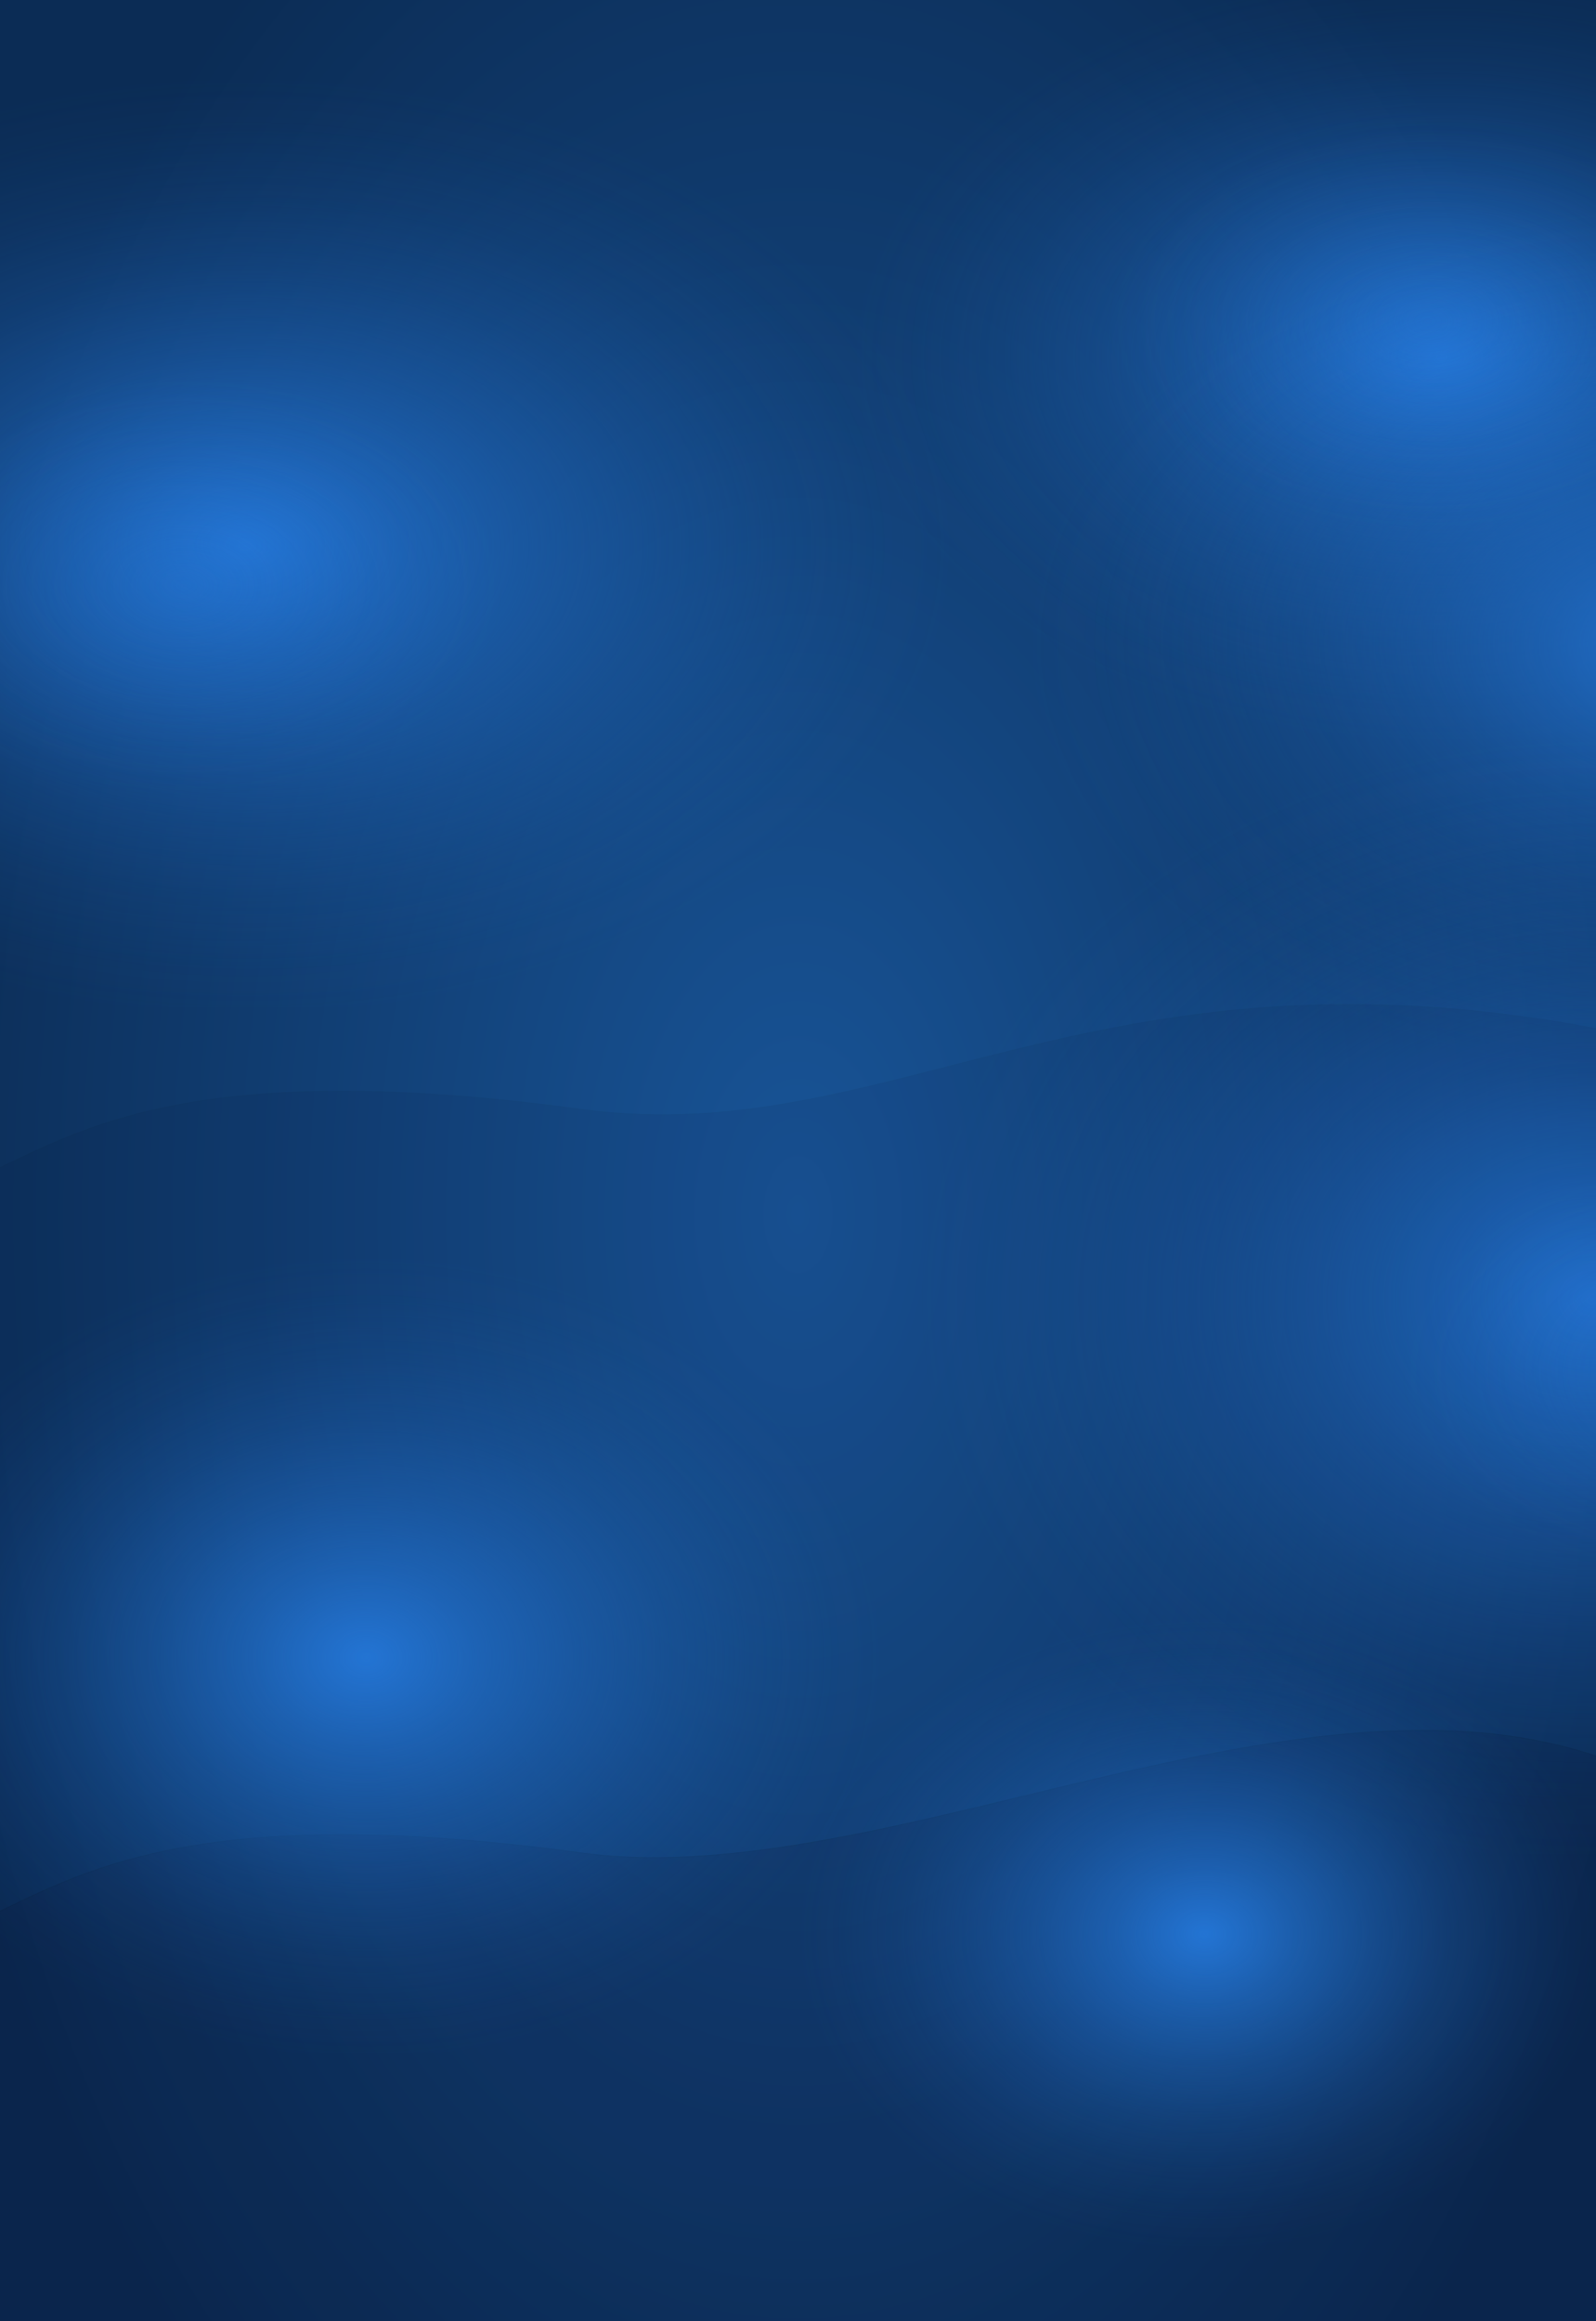
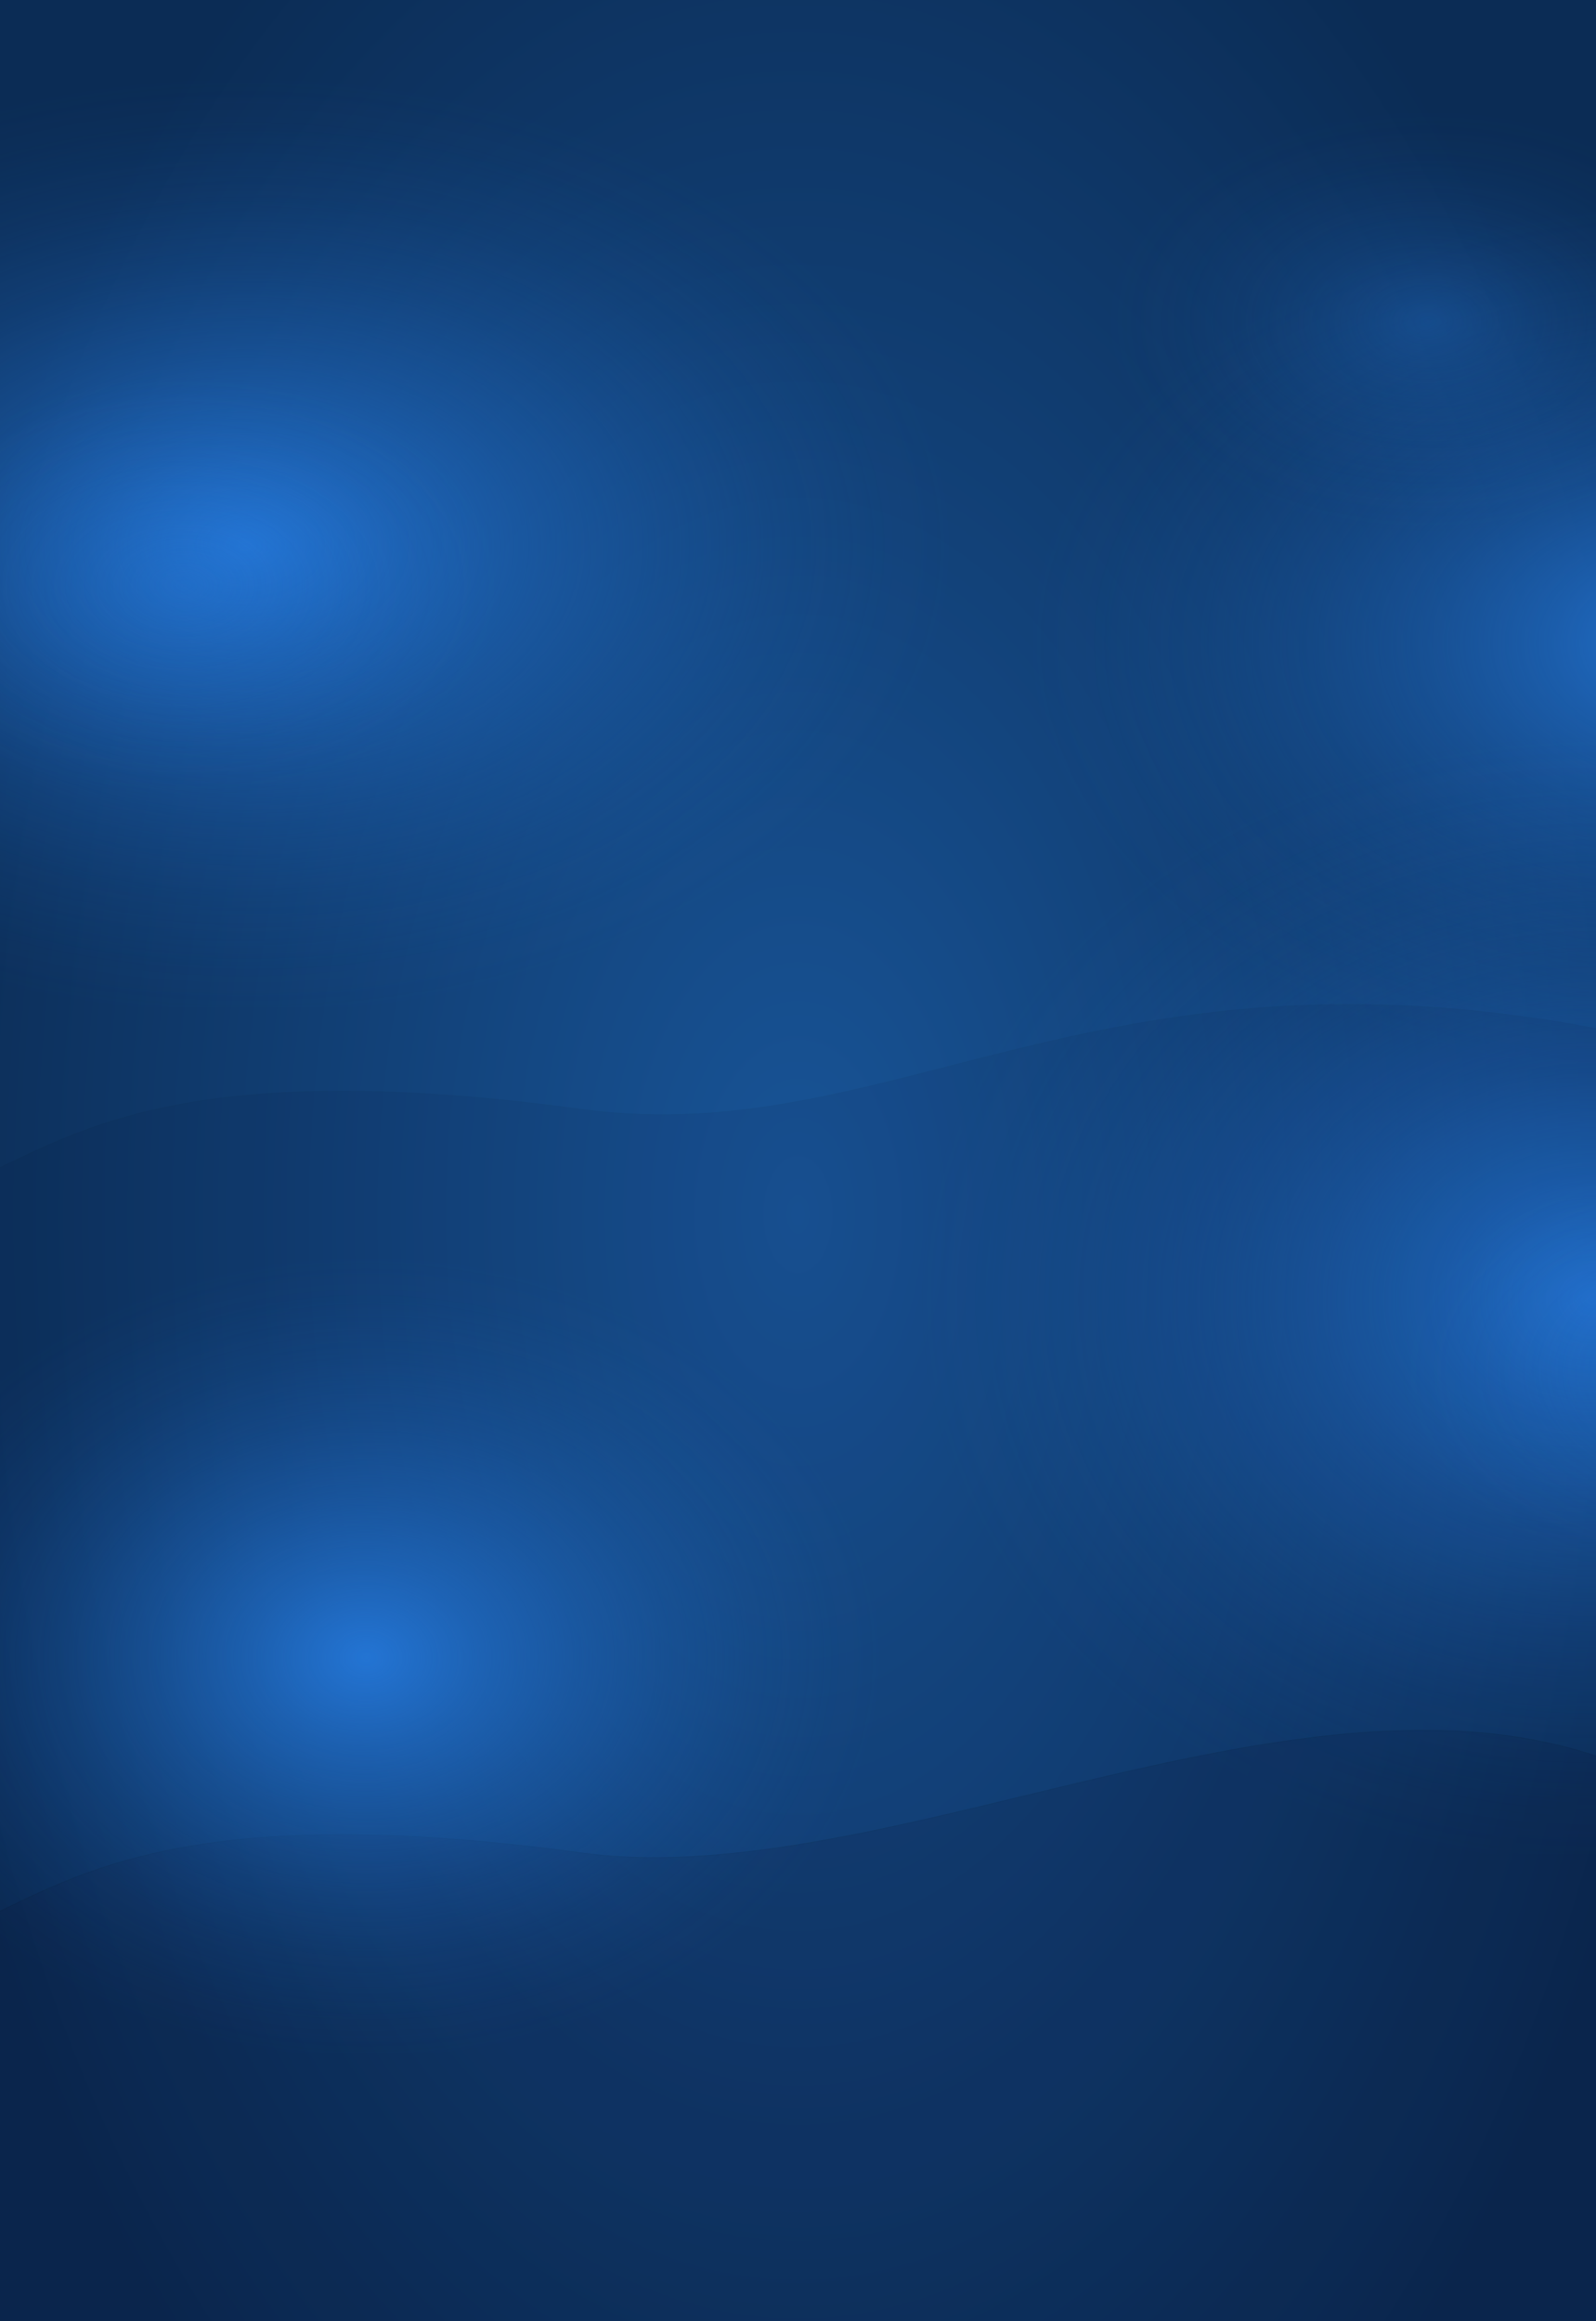
<svg xmlns="http://www.w3.org/2000/svg" width="1920" height="2792" viewBox="0 0 1920 2792" fill="none">
  <g clip-path="url(#clip0_852_2238)">
    <path d="M1920 0H0V2910H1920V0Z" fill="url(#paint0_radial_852_2238)" />
    <path d="M1160 95H-562V1212H1160V95Z" fill="url(#paint1_radial_852_2238)" />
-     <path d="M2452 -35H1027V889H2452V-35Z" fill="url(#paint2_radial_852_2238)" />
    <path d="M2865 243H1239V1298H2865V243Z" fill="url(#paint3_radial_852_2238)" />
    <g opacity="0.36">
      <path d="M2113 130H1328V640H2113V130Z" fill="url(#paint4_radial_852_2238)" style="mix-blend-mode:plus-lighter" />
    </g>
    <g opacity="0.36">
      <path d="M616 448H-169V958H616V448Z" fill="url(#paint5_radial_852_2238)" style="mix-blend-mode:plus-lighter" />
    </g>
    <path d="M2733 888H1107V2230H2733V888Z" fill="url(#paint6_radial_852_2238)" />
    <g clip-path="url(#clip1_852_2238)">
      <g opacity="0.06">
        <path d="M699.904 1334.45C191.98 1265.43 74.763 1376.8 -44.171 1424.29L-44.171 2937.5L2006.08 2963.5C2208.27 2602.05 2407.23 1350.67 2006.08 1255.67C1341.93 1098.38 1087.18 1387.08 699.904 1334.45Z" fill="#060524" style="mix-blend-mode:multiply" />
        <path d="M699.904 1334.45C191.98 1265.43 74.763 1376.8 -44.171 1424.29L-44.171 2937.5L2006.08 2963.5C2208.27 2602.05 2407.23 1350.67 2006.08 1255.67C1341.93 1098.38 1087.18 1387.08 699.904 1334.45Z" stroke="black" />
      </g>
      <g opacity="0.12">
        <path d="M699.904 2228.71C191.98 2159.68 74.763 2271.06 -44.171 2318.55L-44.171 3831.76L2006.08 3857.76C2208.27 3496.31 2366.24 2350.5 2006.08 2149.93C1630 1940.5 1087.18 2281.34 699.904 2228.71Z" fill="#060524" style="mix-blend-mode:multiply" />
        <path d="M699.904 2228.71C191.98 2159.68 74.763 2271.06 -44.171 2318.55L-44.171 3831.76L2006.08 3857.76C2208.27 3496.31 2366.24 2350.5 2006.08 2149.93C1630 1940.5 1087.18 2281.34 699.904 2228.71Z" stroke="black" />
      </g>
      <path d="M1068 1513H-178V2469H1068V1513Z" fill="url(#paint7_radial_852_2238)" />
-       <path d="M1943 1947H961V2701H1943V1947Z" fill="url(#paint8_radial_852_2238)" />
+       <path d="M1943 1947V2701H1943V1947Z" fill="url(#paint8_radial_852_2238)" />
      <g opacity="0.36">
        <path d="M2466 1393H1681V1903H2466V1393Z" fill="url(#paint9_radial_852_2238)" style="mix-blend-mode:plus-lighter" />
      </g>
    </g>
  </g>
  <defs>
    <radialGradient id="paint0_radial_852_2238" cx="0" cy="0" r="1" gradientUnits="userSpaceOnUse" gradientTransform="translate(960.005 1461.42) scale(1091.83 1888.5)">
      <stop stop-color="#185497" />
      <stop offset="1" stop-color="#0B2C55" />
    </radialGradient>
    <radialGradient id="paint1_radial_852_2238" cx="0" cy="0" r="1" gradientUnits="userSpaceOnUse" gradientTransform="translate(293.368 656.73) scale(857.798 562.76)">
      <stop stop-color="#2374D3" />
      <stop offset="0.03" stop-color="#2374D3" stop-opacity="0.96" />
      <stop offset="0.22" stop-color="#2374D3" stop-opacity="0.67" />
      <stop offset="0.41" stop-color="#2374D3" stop-opacity="0.43" />
      <stop offset="0.59" stop-color="#2374D3" stop-opacity="0.24" />
      <stop offset="0.75" stop-color="#2374D3" stop-opacity="0.11" />
      <stop offset="0.9" stop-color="#2374D3" stop-opacity="0.03" />
      <stop offset="1" stop-color="#2374D3" stop-opacity="0" />
    </radialGradient>
    <radialGradient id="paint2_radial_852_2238" cx="0" cy="0" r="1" gradientUnits="userSpaceOnUse" gradientTransform="translate(1734.84 429.672) scale(709.851 465.524)">
      <stop stop-color="#2374D3" />
      <stop offset="0.03" stop-color="#2374D3" stop-opacity="0.96" />
      <stop offset="0.22" stop-color="#2374D3" stop-opacity="0.67" />
      <stop offset="0.41" stop-color="#2374D3" stop-opacity="0.43" />
      <stop offset="0.59" stop-color="#2374D3" stop-opacity="0.24" />
      <stop offset="0.75" stop-color="#2374D3" stop-opacity="0.11" />
      <stop offset="0.9" stop-color="#2374D3" stop-opacity="0.03" />
      <stop offset="1" stop-color="#2374D3" stop-opacity="0" />
    </radialGradient>
    <radialGradient id="paint3_radial_852_2238" cx="0" cy="0" r="1" gradientUnits="userSpaceOnUse" gradientTransform="translate(2046.68 773.551) scale(809.977 531.524)">
      <stop stop-color="#2374D3" />
      <stop offset="0.03" stop-color="#2374D3" stop-opacity="0.96" />
      <stop offset="0.22" stop-color="#2374D3" stop-opacity="0.67" />
      <stop offset="0.41" stop-color="#2374D3" stop-opacity="0.43" />
      <stop offset="0.59" stop-color="#2374D3" stop-opacity="0.24" />
      <stop offset="0.75" stop-color="#2374D3" stop-opacity="0.11" />
      <stop offset="0.9" stop-color="#2374D3" stop-opacity="0.03" />
      <stop offset="1" stop-color="#2374D3" stop-opacity="0" />
    </radialGradient>
    <radialGradient id="paint4_radial_852_2238" cx="0" cy="0" r="1" gradientUnits="userSpaceOnUse" gradientTransform="translate(1717.93 386.475) scale(391.041 256.945)">
      <stop stop-color="#2374D3" />
      <stop offset="0.03" stop-color="#2374D3" stop-opacity="0.96" />
      <stop offset="0.22" stop-color="#2374D3" stop-opacity="0.67" />
      <stop offset="0.41" stop-color="#2374D3" stop-opacity="0.43" />
      <stop offset="0.59" stop-color="#2374D3" stop-opacity="0.24" />
      <stop offset="0.75" stop-color="#2374D3" stop-opacity="0.11" />
      <stop offset="0.9" stop-color="#2374D3" stop-opacity="0.03" />
      <stop offset="1" stop-color="#2374D3" stop-opacity="0" />
    </radialGradient>
    <radialGradient id="paint5_radial_852_2238" cx="0" cy="0" r="1" gradientUnits="userSpaceOnUse" gradientTransform="translate(220.932 704.475) scale(391.041 256.945)">
      <stop stop-color="#2374D3" />
      <stop offset="0.03" stop-color="#2374D3" stop-opacity="0.96" />
      <stop offset="0.22" stop-color="#2374D3" stop-opacity="0.67" />
      <stop offset="0.41" stop-color="#2374D3" stop-opacity="0.43" />
      <stop offset="0.59" stop-color="#2374D3" stop-opacity="0.24" />
      <stop offset="0.75" stop-color="#2374D3" stop-opacity="0.11" />
      <stop offset="0.9" stop-color="#2374D3" stop-opacity="0.03" />
      <stop offset="1" stop-color="#2374D3" stop-opacity="0" />
    </radialGradient>
    <radialGradient id="paint6_radial_852_2238" cx="0" cy="0" r="1" gradientUnits="userSpaceOnUse" gradientTransform="translate(1914.68 1562.88) scale(809.977 676.118)">
      <stop stop-color="#2374D3" />
      <stop offset="0.03" stop-color="#2374D3" stop-opacity="0.96" />
      <stop offset="0.22" stop-color="#2374D3" stop-opacity="0.67" />
      <stop offset="0.41" stop-color="#2374D3" stop-opacity="0.43" />
      <stop offset="0.59" stop-color="#2374D3" stop-opacity="0.24" />
      <stop offset="0.75" stop-color="#2374D3" stop-opacity="0.11" />
      <stop offset="0.9" stop-color="#2374D3" stop-opacity="0.03" />
      <stop offset="1" stop-color="#2374D3" stop-opacity="0" />
    </radialGradient>
    <radialGradient id="paint7_radial_852_2238" cx="0" cy="0" r="1" gradientUnits="userSpaceOnUse" gradientTransform="translate(440.925 1993.76) scale(620.683 481.646)">
      <stop stop-color="#2374D3" />
      <stop offset="0.03" stop-color="#2374D3" stop-opacity="0.96" />
      <stop offset="0.22" stop-color="#2374D3" stop-opacity="0.67" />
      <stop offset="0.41" stop-color="#2374D3" stop-opacity="0.43" />
      <stop offset="0.59" stop-color="#2374D3" stop-opacity="0.24" />
      <stop offset="0.75" stop-color="#2374D3" stop-opacity="0.11" />
      <stop offset="0.9" stop-color="#2374D3" stop-opacity="0.03" />
      <stop offset="1" stop-color="#2374D3" stop-opacity="0" />
    </radialGradient>
    <radialGradient id="paint8_radial_852_2238" cx="0" cy="0" r="1" gradientUnits="userSpaceOnUse" gradientTransform="translate(1448.79 2326.18) scale(489.174 379.876)">
      <stop stop-color="#2374D3" />
      <stop offset="0.03" stop-color="#2374D3" stop-opacity="0.96" />
      <stop offset="0.22" stop-color="#2374D3" stop-opacity="0.67" />
      <stop offset="0.41" stop-color="#2374D3" stop-opacity="0.43" />
      <stop offset="0.59" stop-color="#2374D3" stop-opacity="0.24" />
      <stop offset="0.75" stop-color="#2374D3" stop-opacity="0.11" />
      <stop offset="0.9" stop-color="#2374D3" stop-opacity="0.03" />
      <stop offset="1" stop-color="#2374D3" stop-opacity="0" />
    </radialGradient>
    <radialGradient id="paint9_radial_852_2238" cx="0" cy="0" r="1" gradientUnits="userSpaceOnUse" gradientTransform="translate(2070.93 1649.47) scale(391.041 256.945)">
      <stop stop-color="#2374D3" />
      <stop offset="0.03" stop-color="#2374D3" stop-opacity="0.96" />
      <stop offset="0.22" stop-color="#2374D3" stop-opacity="0.67" />
      <stop offset="0.41" stop-color="#2374D3" stop-opacity="0.43" />
      <stop offset="0.59" stop-color="#2374D3" stop-opacity="0.24" />
      <stop offset="0.75" stop-color="#2374D3" stop-opacity="0.11" />
      <stop offset="0.9" stop-color="#2374D3" stop-opacity="0.03" />
      <stop offset="1" stop-color="#2374D3" stop-opacity="0" />
    </radialGradient>
    <clipPath id="clip0_852_2238">
      <rect width="1921" height="2994" fill="white" />
    </clipPath>
    <clipPath id="clip1_852_2238">
      <rect width="1921" height="1878" fill="white" transform="translate(0 1152)" />
    </clipPath>
  </defs>
</svg>